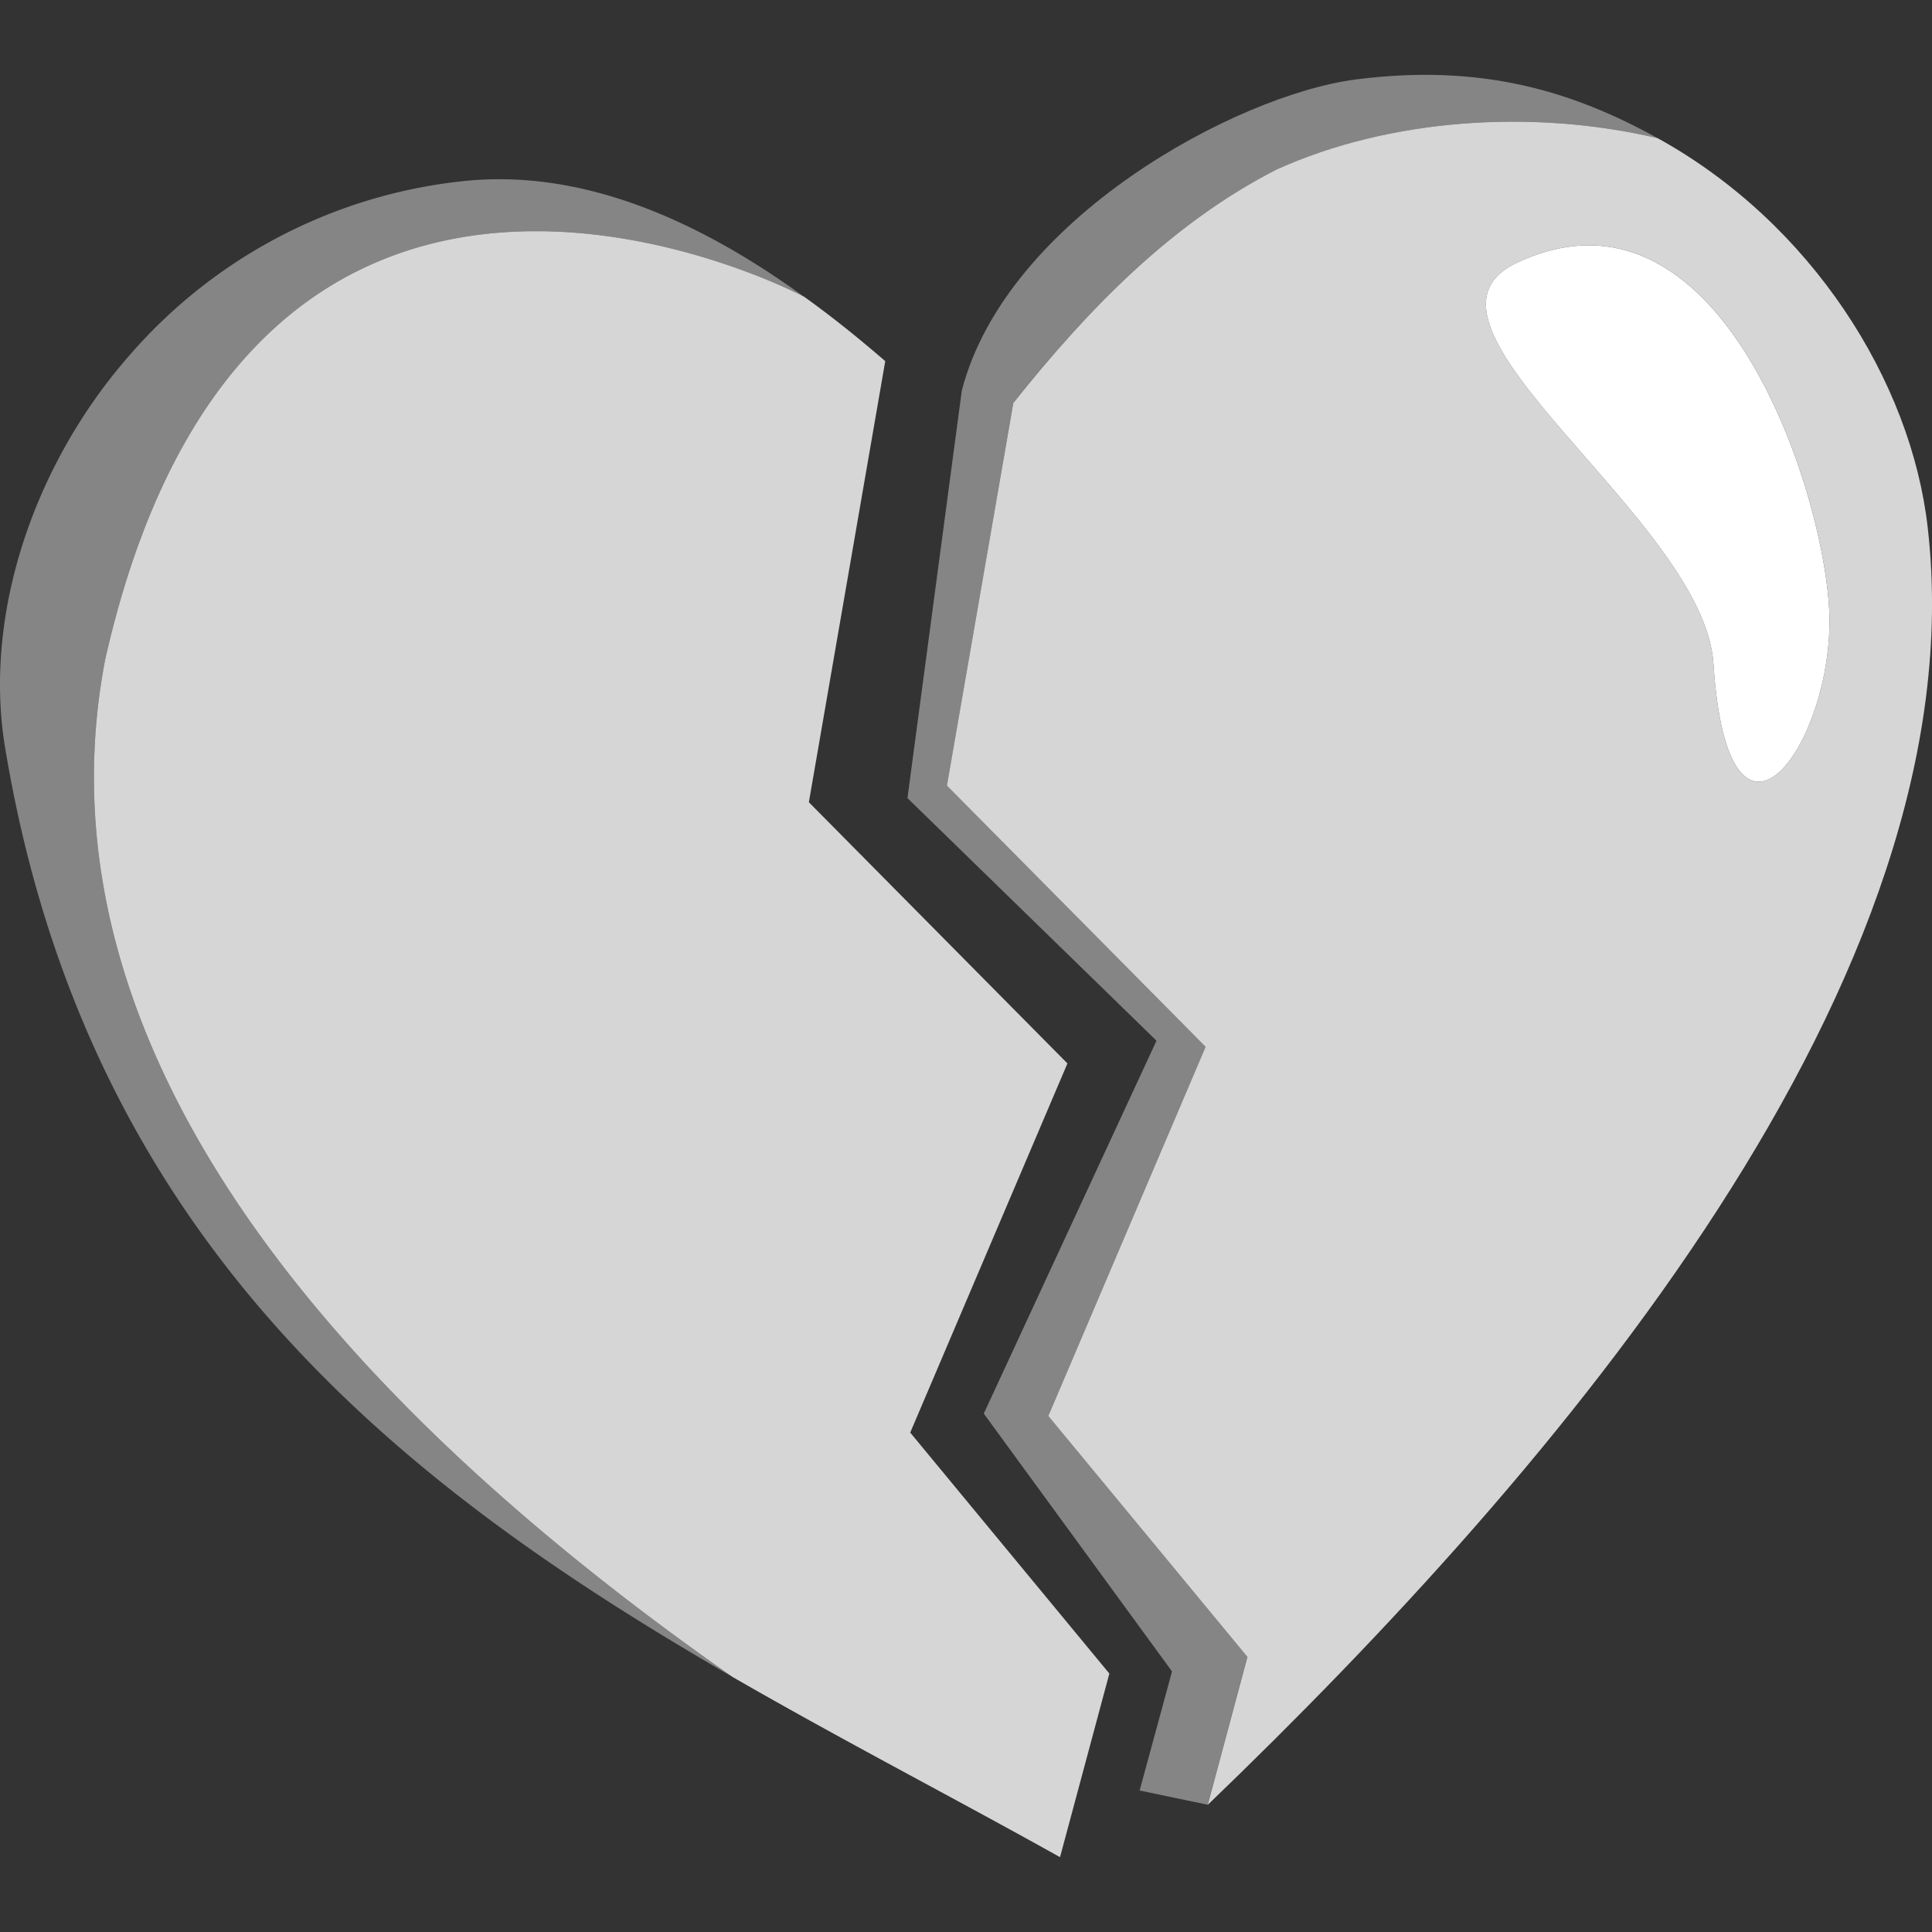
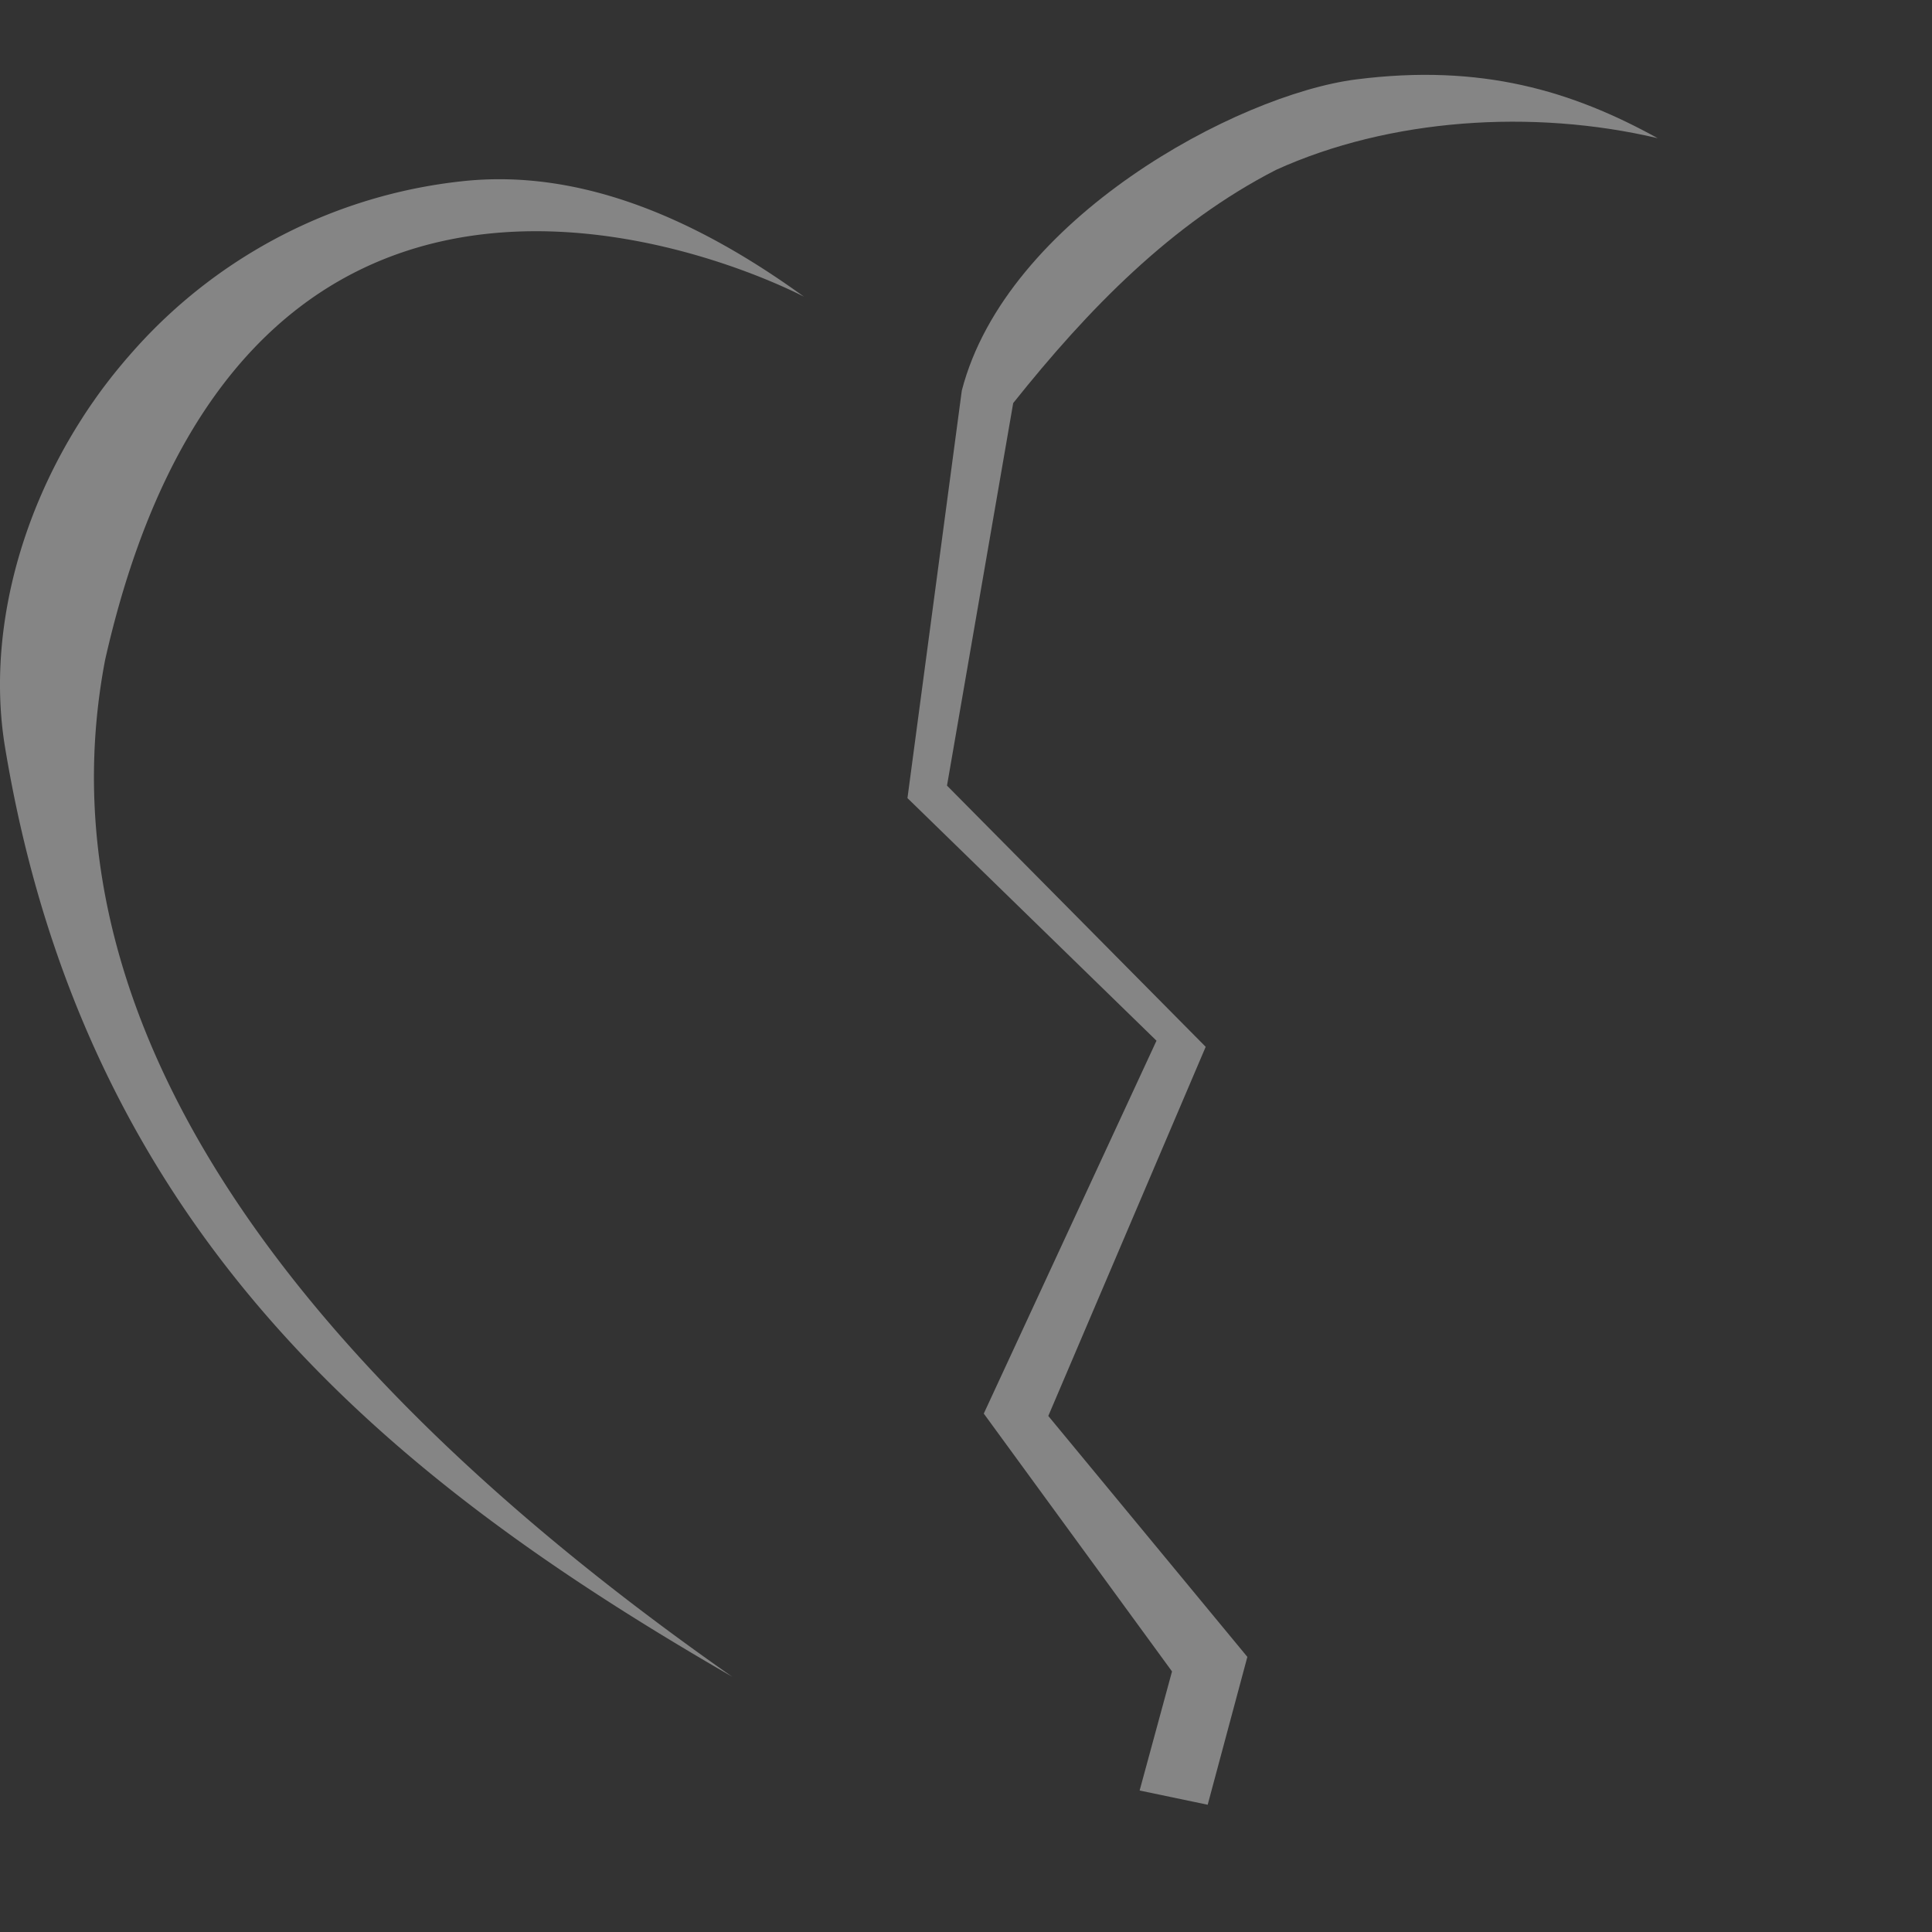
<svg xmlns="http://www.w3.org/2000/svg" viewBox="0 0 300 300">
  <rect x="0" y="0" width="300" height="300" fill="#333333" stroke="none" />
  <g fill="#fff">
-     <path d="m 299.34 81.97 c -2.56 -22.79 -18.06 -47.33 -41.93 -60.51 -19.43 -4.57 -41.67 -3.08 -59.25 4.9 -16.26 8.33 -29.22 21.66 -40.82 36.23 l -10.3 59.4 40.17 40.56 -24.43 57.32 30.92 37.42 -6.16 22.96 c 54.2 -52.1 119.78 -128.47 111.8 -198.28 z m -33.28 21.05 c -1.48 -22.48 -50.64 -52.81 -30.48 -62.24 32.76 -15.31 48.89 39.2 48.5 56.32 -.39 20.16 -15.81 39.81 -18.02 5.92 z" opacity=".8" />
-     <path d="m 172.26 259.87 l -7.66 28.51 c -16.41 -9.17 -33.8 -18.15 -50.9 -28.01 -.02 0 -.02 0 -.02 -.02 -55.76 -38.98 -109.5 -94.26 -97.36 -157.87 22.65 -100.4 105.77 -57.84 108.52 -56.41 a .26 .26 0 0 1 .07 .04 c 4.36 3.12 8.54 6.5 12.55 9.97 l -11.86 68.49 40.15 40.56 -24.41 57.32 z" opacity=".8" />
    <path d="m 257.41 21.46 c -19.42 -4.58 -41.68 -3.07 -59.25 4.91 -16.26 8.33 -29.22 21.66 -40.83 36.22 l -10.28 59.4 40.17 40.56 -24.44 57.32 30.91 37.41 -6.16 22.96 -10.57 -2.21 5.03 -18.49 -29.23 -40.04 26.82 -57.9 -38.67 -37.67 8.44 -63.29 c 6.91 -26.66 42.73 -45.95 61.24 -48.31 19.47 -2.48 33.54 1.8 46.82 9.13 z" opacity=".4" />
    <path d="m 113.68 260.35 c -51.36 -29.68 -100.25 -67.64 -112.91 -144.39 -2.66 -16.17 1.63 -34.81 11.84 -50.79 .63 -1 1.28 -1.97 1.97 -2.95 1.34 -1.93 2.8 -3.82 4.34 -5.66 .76 -.91 1.56 -1.82 2.36 -2.71 a 79.56 79.56 0 0 1 50.32 -25.69 c 18.95 -2.13 37.18 6.29 53.24 17.91 -2.75 -1.43 -85.87 -43.99 -108.52 56.41 -12.14 63.61 41.6 118.89 97.36 157.87 z" opacity=".4" />
-     <path d="m 284.08 97.1 c -.39 20.16 -15.8 39.8 -18.02 5.92 -1.48 -22.48 -50.64 -52.81 -30.48 -62.24 32.76 -15.3 48.88 39.2 48.5 56.32 z" />
  </g>
</svg>